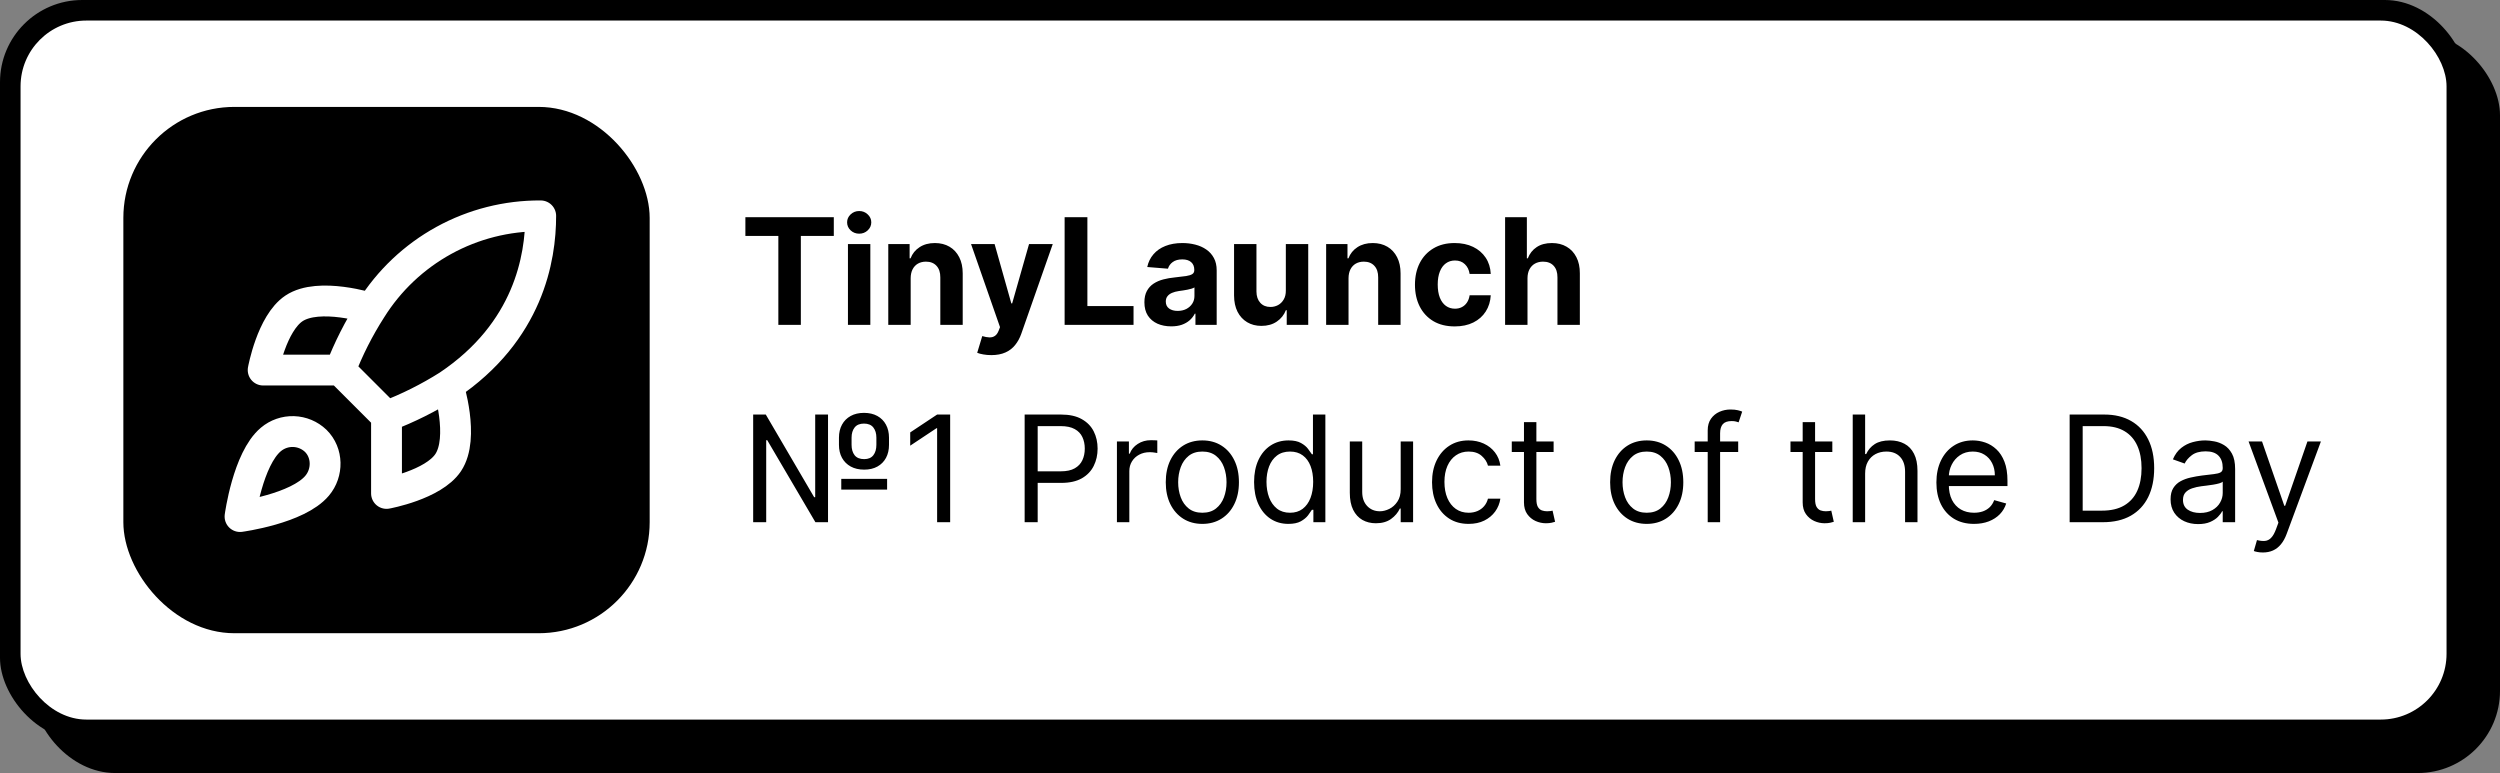
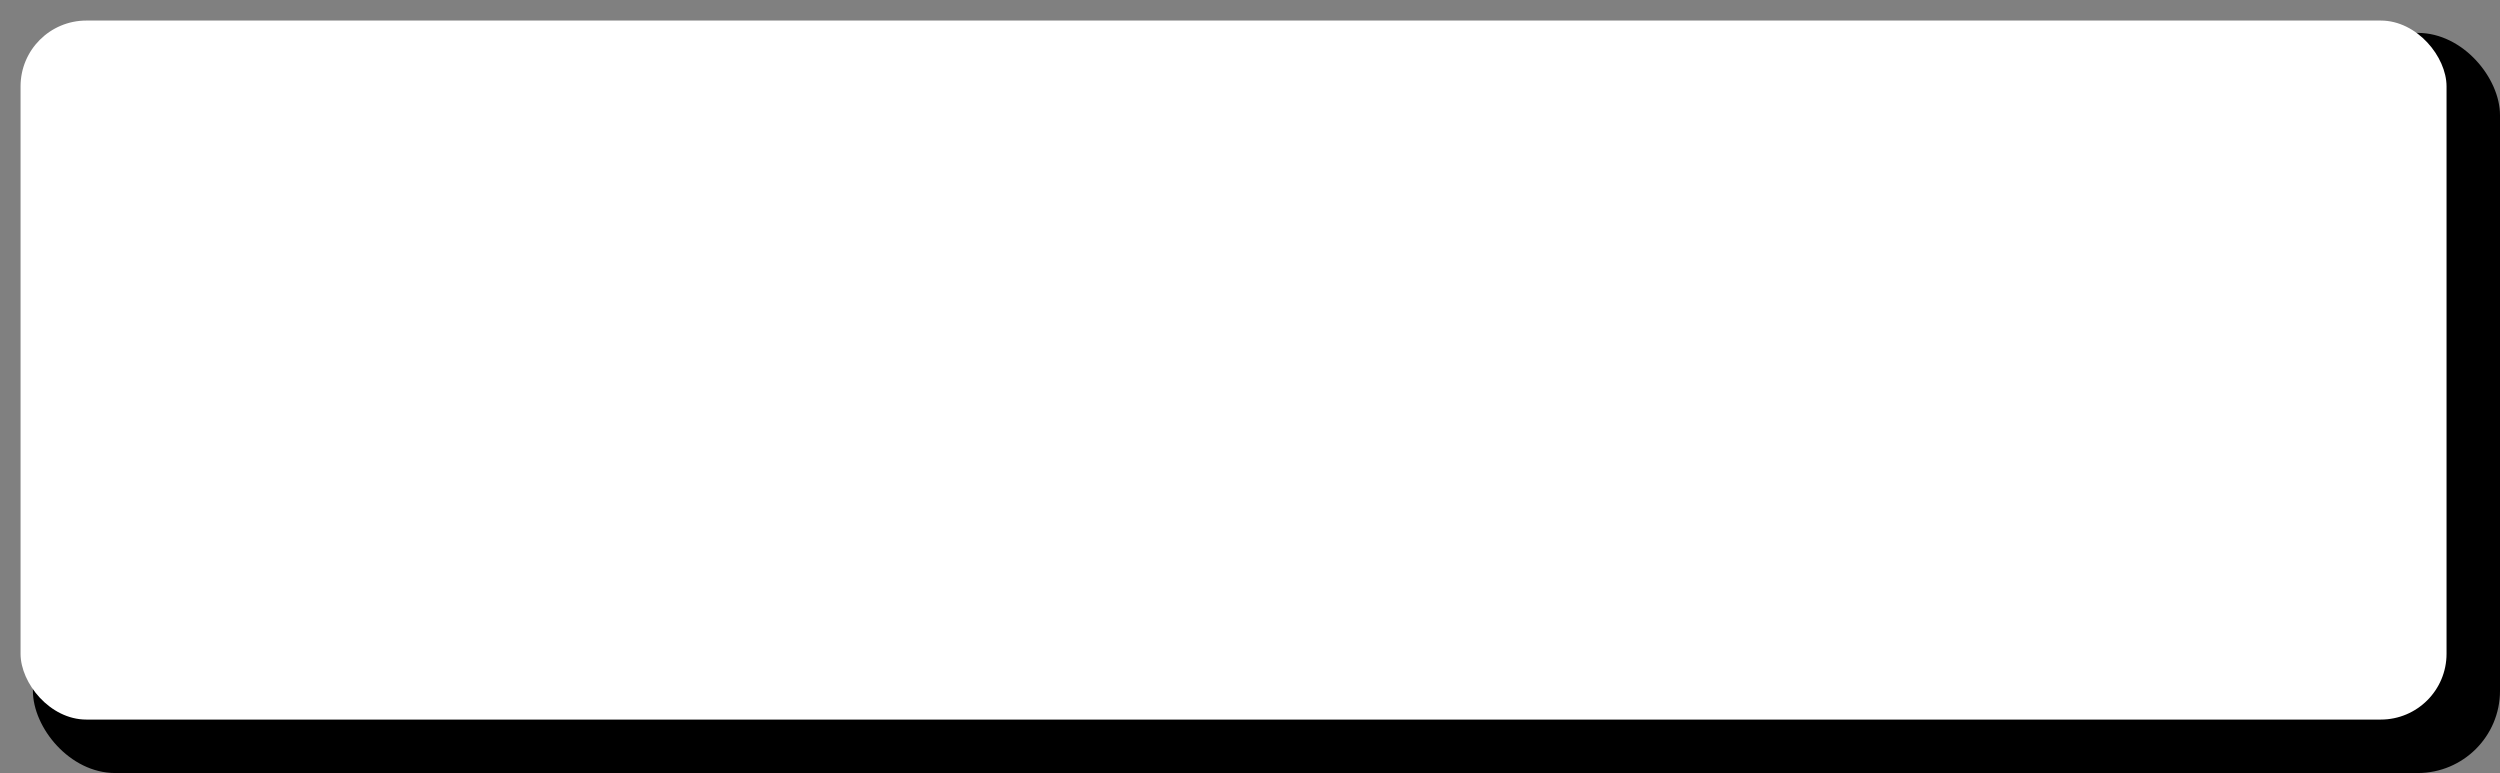
<svg xmlns="http://www.w3.org/2000/svg" width="608" height="188" viewBox="0 0 608 188" fill="none">
  <rect x="0" y="0" width="608" height="188" fill="#808080" stroke="none" />
-   <rect width="600" height="180" rx="20" fill="black" />
  <rect x="8" y="8" width="600" height="180" rx="20" fill="black" />
  <rect x="5" y="5" width="590" height="170" rx="16" fill="white" />
-   <rect x="30" y="26" width="128" height="128" rx="27" fill="black" />
-   <path d="M94 101.25L82.75 90M94 101.25C99.238 99.258 104.263 96.745 109 93.75M94 101.25V120C94 120 105.363 117.938 109 112.5C113.05 106.425 109 93.75 109 93.75M82.75 90C84.746 84.823 87.258 79.86 90.25 75.188C94.619 68.201 100.704 62.449 107.924 58.478C115.144 54.507 123.26 52.449 131.5 52.5C131.5 62.7 128.575 80.625 109 93.75M82.75 90L64 90C64 90 66.062 78.638 71.5 75C77.575 70.95 90.25 75 90.25 75M65.875 106.875C60.25 111.6 58.375 125.625 58.375 125.625C58.375 125.625 72.4 123.75 77.125 118.125C79.787 114.975 79.75 110.138 76.787 107.213C75.33 105.821 73.41 105.017 71.396 104.955C69.382 104.893 67.416 105.577 65.875 106.875Z" stroke="white" stroke-width="7.5" stroke-linecap="round" stroke-linejoin="round" />
-   <path d="M181.278 57.382V52.818H202.781V57.382H194.766V79H189.294V57.382H181.278ZM206.22 79V59.364H211.666V79H206.22ZM208.956 56.832C208.146 56.832 207.452 56.564 206.872 56.027C206.301 55.481 206.016 54.83 206.016 54.071C206.016 53.321 206.301 52.678 206.872 52.141C207.452 51.595 208.146 51.322 208.956 51.322C209.766 51.322 210.456 51.595 211.027 52.141C211.607 52.678 211.896 53.321 211.896 54.071C211.896 54.83 211.607 55.481 211.027 56.027C210.456 56.564 209.766 56.832 208.956 56.832ZM221.475 67.648V79H216.029V59.364H221.219V62.828H221.449C221.884 61.686 222.613 60.783 223.635 60.118C224.658 59.445 225.898 59.108 227.355 59.108C228.719 59.108 229.908 59.406 230.922 60.003C231.936 60.599 232.725 61.452 233.287 62.56C233.85 63.659 234.131 64.972 234.131 66.497V79H228.685V67.469C228.694 66.267 228.387 65.329 227.765 64.656C227.142 63.974 226.286 63.633 225.195 63.633C224.462 63.633 223.814 63.791 223.252 64.106C222.698 64.422 222.263 64.882 221.948 65.487C221.641 66.084 221.483 66.804 221.475 67.648ZM241.082 86.364C240.392 86.364 239.744 86.308 239.139 86.197C238.543 86.095 238.048 85.963 237.656 85.801L238.884 81.736C239.523 81.932 240.098 82.038 240.609 82.055C241.129 82.072 241.577 81.953 241.952 81.697C242.335 81.442 242.646 81.007 242.885 80.394L243.205 79.562L236.161 59.364H241.888L245.953 73.784H246.158L250.261 59.364H256.027L248.395 81.122C248.028 82.179 247.53 83.099 246.899 83.883C246.277 84.676 245.489 85.285 244.534 85.712C243.58 86.146 242.429 86.364 241.082 86.364ZM258.916 79V52.818H264.452V74.436H275.676V79H258.916ZM284.839 79.371C283.586 79.371 282.47 79.153 281.49 78.719C280.51 78.276 279.734 77.624 279.163 76.763C278.6 75.894 278.319 74.811 278.319 73.516C278.319 72.425 278.52 71.508 278.92 70.767C279.321 70.026 279.866 69.429 280.556 68.977C281.247 68.526 282.031 68.185 282.909 67.954C283.795 67.724 284.724 67.562 285.696 67.469C286.838 67.349 287.758 67.239 288.457 67.136C289.156 67.026 289.663 66.864 289.978 66.651C290.294 66.438 290.451 66.122 290.451 65.704V65.628C290.451 64.818 290.196 64.192 289.684 63.749C289.181 63.305 288.466 63.084 287.537 63.084C286.556 63.084 285.777 63.301 285.197 63.736C284.618 64.162 284.234 64.699 284.047 65.347L279.01 64.938C279.265 63.744 279.768 62.713 280.518 61.844C281.268 60.966 282.235 60.293 283.42 59.824C284.613 59.347 285.994 59.108 287.562 59.108C288.653 59.108 289.697 59.236 290.694 59.492C291.7 59.747 292.591 60.144 293.366 60.68C294.15 61.217 294.768 61.908 295.22 62.751C295.672 63.587 295.897 64.588 295.897 65.756V79H290.733V76.277H290.579C290.264 76.891 289.842 77.432 289.314 77.901C288.785 78.361 288.15 78.723 287.409 78.987C286.667 79.243 285.811 79.371 284.839 79.371ZM286.399 75.612C287.2 75.612 287.907 75.454 288.521 75.139C289.135 74.815 289.616 74.381 289.966 73.835C290.315 73.29 290.49 72.672 290.49 71.981V69.898C290.319 70.008 290.085 70.111 289.787 70.204C289.497 70.29 289.169 70.371 288.802 70.447C288.436 70.516 288.069 70.579 287.703 70.639C287.336 70.69 287.004 70.737 286.706 70.78C286.066 70.874 285.508 71.023 285.031 71.227C284.554 71.432 284.183 71.709 283.919 72.058C283.654 72.399 283.522 72.825 283.522 73.337C283.522 74.078 283.791 74.645 284.328 75.037C284.873 75.421 285.564 75.612 286.399 75.612ZM312.715 70.639V59.364H318.161V79H312.932V75.433H312.728C312.284 76.584 311.547 77.508 310.516 78.207C309.493 78.906 308.245 79.256 306.77 79.256C305.458 79.256 304.303 78.957 303.306 78.361C302.309 77.764 301.529 76.916 300.966 75.817C300.412 74.717 300.131 73.401 300.123 71.867V59.364H305.569V70.895C305.577 72.054 305.888 72.97 306.502 73.644C307.115 74.317 307.938 74.653 308.969 74.653C309.625 74.653 310.239 74.504 310.81 74.206C311.381 73.899 311.841 73.447 312.191 72.851C312.549 72.254 312.723 71.517 312.715 70.639ZM327.963 67.648V79H322.517V59.364H327.707V62.828H327.938C328.372 61.686 329.101 60.783 330.124 60.118C331.146 59.445 332.386 59.108 333.844 59.108C335.207 59.108 336.396 59.406 337.411 60.003C338.425 60.599 339.213 61.452 339.776 62.56C340.338 63.659 340.619 64.972 340.619 66.497V79H335.173V67.469C335.182 66.267 334.875 65.329 334.253 64.656C333.631 63.974 332.774 63.633 331.683 63.633C330.95 63.633 330.303 63.791 329.74 64.106C329.186 64.422 328.751 64.882 328.436 65.487C328.129 66.084 327.972 66.804 327.963 67.648ZM353.784 79.383C351.772 79.383 350.042 78.957 348.593 78.105C347.153 77.244 346.045 76.051 345.27 74.526C344.502 73 344.119 71.244 344.119 69.258C344.119 67.247 344.507 65.483 345.282 63.966C346.066 62.44 347.179 61.251 348.619 60.399C350.059 59.538 351.772 59.108 353.758 59.108C355.471 59.108 356.971 59.419 358.258 60.041C359.545 60.663 360.564 61.537 361.314 62.662C362.064 63.787 362.477 65.108 362.554 66.625H357.414C357.27 65.645 356.886 64.856 356.264 64.26C355.65 63.655 354.845 63.352 353.848 63.352C353.004 63.352 352.267 63.582 351.636 64.043C351.014 64.494 350.528 65.155 350.179 66.024C349.829 66.894 349.654 67.946 349.654 69.182C349.654 70.435 349.825 71.5 350.166 72.378C350.515 73.256 351.005 73.925 351.636 74.385C352.267 74.845 353.004 75.075 353.848 75.075C354.47 75.075 355.028 74.947 355.522 74.692C356.025 74.436 356.439 74.065 356.762 73.579C357.095 73.085 357.312 72.493 357.414 71.803H362.554C362.468 73.303 362.059 74.624 361.326 75.766C360.602 76.899 359.6 77.785 358.322 78.425C357.044 79.064 355.531 79.383 353.784 79.383ZM371.487 67.648V79H366.04V52.818H371.333V62.828H371.563C372.006 61.669 372.722 60.761 373.711 60.105C374.7 59.44 375.94 59.108 377.431 59.108C378.795 59.108 379.984 59.406 380.998 60.003C382.021 60.591 382.813 61.439 383.376 62.547C383.947 63.646 384.228 64.963 384.219 66.497V79H378.773V67.469C378.782 66.258 378.475 65.317 377.853 64.644C377.239 63.97 376.379 63.633 375.271 63.633C374.529 63.633 373.873 63.791 373.302 64.106C372.739 64.422 372.296 64.882 371.972 65.487C371.657 66.084 371.495 66.804 371.487 67.648Z" fill="black" />
-   <path d="M183.17 127V100.818H186.239L198 120.915H198.256V100.818H201.375V127H198.307L186.597 107.057H186.341V127H183.17ZM204.597 119.074V116.466H215.744V119.074H204.597ZM210.17 114.216C208.909 114.216 207.818 113.964 206.898 113.462C205.986 112.959 205.278 112.256 204.776 111.352C204.281 110.449 204.034 109.392 204.034 108.182V106.443C204.034 105.233 204.281 104.176 204.776 103.273C205.27 102.369 205.973 101.666 206.885 101.163C207.797 100.661 208.875 100.409 210.119 100.409C211.381 100.409 212.463 100.661 213.366 101.163C214.278 101.666 214.977 102.369 215.463 103.273C215.957 104.176 216.205 105.233 216.205 106.443V108.182C216.205 109.392 215.962 110.449 215.476 111.352C214.99 112.256 214.295 112.959 213.392 113.462C212.489 113.964 211.415 114.216 210.17 114.216ZM210.17 111.659C211.168 111.659 211.909 111.344 212.395 110.713C212.889 110.074 213.136 109.23 213.136 108.182V106.443C213.136 105.42 212.889 104.594 212.395 103.963C211.901 103.332 211.142 103.017 210.119 103.017C209.097 103.017 208.338 103.332 207.844 103.963C207.349 104.594 207.102 105.42 207.102 106.443V108.182C207.102 109.23 207.349 110.074 207.844 110.713C208.347 111.344 209.122 111.659 210.17 111.659ZM231.079 100.818V127H227.908V104.142H227.755L221.363 108.386V105.165L227.908 100.818H231.079ZM249.194 127V100.818H258.04C260.094 100.818 261.773 101.189 263.077 101.93C264.39 102.663 265.362 103.656 265.992 104.909C266.623 106.162 266.938 107.56 266.938 109.102C266.938 110.645 266.623 112.047 265.992 113.308C265.37 114.57 264.407 115.575 263.103 116.325C261.799 117.067 260.129 117.438 258.092 117.438H251.751V114.625H257.989C259.396 114.625 260.525 114.382 261.377 113.896C262.229 113.411 262.847 112.754 263.231 111.928C263.623 111.092 263.819 110.151 263.819 109.102C263.819 108.054 263.623 107.116 263.231 106.29C262.847 105.463 262.225 104.815 261.364 104.347C260.504 103.869 259.362 103.631 257.938 103.631H252.364V127H249.194ZM271.636 127V107.364H274.551V110.33H274.756C275.114 109.358 275.761 108.57 276.699 107.964C277.636 107.359 278.693 107.057 279.869 107.057C280.091 107.057 280.368 107.061 280.7 107.07C281.033 107.078 281.284 107.091 281.455 107.108V110.176C281.352 110.151 281.118 110.112 280.751 110.061C280.393 110.001 280.014 109.972 279.614 109.972C278.659 109.972 277.807 110.172 277.057 110.572C276.315 110.964 275.727 111.51 275.293 112.209C274.866 112.899 274.653 113.687 274.653 114.574V127H271.636ZM292.411 127.409C290.638 127.409 289.082 126.987 287.744 126.143C286.415 125.3 285.375 124.119 284.625 122.602C283.884 121.085 283.513 119.312 283.513 117.284C283.513 115.239 283.884 113.453 284.625 111.928C285.375 110.402 286.415 109.217 287.744 108.374C289.082 107.53 290.638 107.108 292.411 107.108C294.183 107.108 295.734 107.53 297.064 108.374C298.402 109.217 299.442 110.402 300.183 111.928C300.933 113.453 301.308 115.239 301.308 117.284C301.308 119.312 300.933 121.085 300.183 122.602C299.442 124.119 298.402 125.3 297.064 126.143C295.734 126.987 294.183 127.409 292.411 127.409ZM292.411 124.699C293.757 124.699 294.865 124.354 295.734 123.663C296.604 122.973 297.247 122.065 297.665 120.94C298.082 119.815 298.291 118.597 298.291 117.284C298.291 115.972 298.082 114.749 297.665 113.615C297.247 112.482 296.604 111.565 295.734 110.866C294.865 110.168 293.757 109.818 292.411 109.818C291.064 109.818 289.956 110.168 289.087 110.866C288.217 111.565 287.574 112.482 287.156 113.615C286.739 114.749 286.53 115.972 286.53 117.284C286.53 118.597 286.739 119.815 287.156 120.94C287.574 122.065 288.217 122.973 289.087 123.663C289.956 124.354 291.064 124.699 292.411 124.699ZM313.328 127.409C311.692 127.409 310.248 126.996 308.995 126.169C307.742 125.334 306.762 124.158 306.054 122.641C305.347 121.115 304.993 119.312 304.993 117.233C304.993 115.17 305.347 113.381 306.054 111.864C306.762 110.347 307.746 109.175 309.007 108.348C310.269 107.521 311.726 107.108 313.38 107.108C314.658 107.108 315.668 107.321 316.409 107.747C317.159 108.165 317.73 108.642 318.123 109.179C318.523 109.707 318.834 110.142 319.056 110.483H319.311V100.818H322.328V127H319.414V123.983H319.056C318.834 124.341 318.519 124.793 318.11 125.338C317.701 125.875 317.117 126.357 316.358 126.783C315.6 127.2 314.59 127.409 313.328 127.409ZM313.738 124.699C314.948 124.699 315.971 124.384 316.806 123.753C317.641 123.114 318.276 122.232 318.711 121.107C319.145 119.973 319.363 118.665 319.363 117.182C319.363 115.716 319.15 114.433 318.723 113.334C318.297 112.226 317.667 111.365 316.831 110.751C315.996 110.129 314.965 109.818 313.738 109.818C312.459 109.818 311.394 110.146 310.542 110.803C309.698 111.45 309.063 112.332 308.637 113.449C308.219 114.557 308.01 115.801 308.01 117.182C308.01 118.58 308.223 119.849 308.65 120.991C309.084 122.125 309.723 123.028 310.567 123.702C311.419 124.366 312.476 124.699 313.738 124.699ZM340.648 118.972V107.364H343.665V127H340.648V123.676H340.444C339.983 124.673 339.267 125.521 338.296 126.22C337.324 126.911 336.097 127.256 334.614 127.256C333.387 127.256 332.296 126.987 331.341 126.45C330.387 125.905 329.637 125.087 329.091 123.996C328.546 122.896 328.273 121.511 328.273 119.841V107.364H331.29V119.636C331.29 121.068 331.691 122.21 332.492 123.062C333.301 123.915 334.333 124.341 335.586 124.341C336.336 124.341 337.098 124.149 337.874 123.766C338.658 123.382 339.314 122.794 339.843 122.001C340.38 121.209 340.648 120.199 340.648 118.972ZM357.168 127.409C355.327 127.409 353.742 126.974 352.413 126.105C351.083 125.236 350.06 124.038 349.344 122.513C348.629 120.987 348.271 119.244 348.271 117.284C348.271 115.29 348.637 113.53 349.37 112.004C350.112 110.47 351.143 109.273 352.464 108.412C353.793 107.543 355.344 107.108 357.117 107.108C358.498 107.108 359.742 107.364 360.85 107.875C361.958 108.386 362.866 109.102 363.573 110.023C364.281 110.943 364.719 112.017 364.89 113.244H361.873C361.643 112.349 361.131 111.557 360.339 110.866C359.555 110.168 358.498 109.818 357.168 109.818C355.992 109.818 354.961 110.125 354.075 110.739C353.197 111.344 352.511 112.2 352.016 113.308C351.531 114.408 351.288 115.699 351.288 117.182C351.288 118.699 351.526 120.02 352.004 121.145C352.489 122.27 353.171 123.143 354.049 123.766C354.935 124.388 355.975 124.699 357.168 124.699C357.952 124.699 358.664 124.562 359.303 124.29C359.942 124.017 360.484 123.625 360.927 123.114C361.37 122.602 361.685 121.989 361.873 121.273H364.89C364.719 122.432 364.298 123.476 363.624 124.405C362.96 125.325 362.077 126.058 360.978 126.604C359.887 127.141 358.617 127.409 357.168 127.409ZM377.84 107.364V109.92H367.664V107.364H377.84ZM370.63 102.659H373.647V121.375C373.647 122.227 373.771 122.866 374.018 123.293C374.273 123.71 374.597 123.991 374.989 124.136C375.39 124.273 375.812 124.341 376.255 124.341C376.587 124.341 376.86 124.324 377.073 124.29C377.286 124.247 377.457 124.213 377.585 124.188L378.198 126.898C377.994 126.974 377.708 127.051 377.342 127.128C376.975 127.213 376.511 127.256 375.948 127.256C375.096 127.256 374.261 127.072 373.442 126.706C372.633 126.339 371.96 125.781 371.423 125.031C370.894 124.281 370.63 123.335 370.63 122.193V102.659ZM400.481 127.409C398.708 127.409 397.153 126.987 395.815 126.143C394.485 125.3 393.445 124.119 392.695 122.602C391.954 121.085 391.583 119.312 391.583 117.284C391.583 115.239 391.954 113.453 392.695 111.928C393.445 110.402 394.485 109.217 395.815 108.374C397.153 107.53 398.708 107.108 400.481 107.108C402.254 107.108 403.805 107.53 405.134 108.374C406.472 109.217 407.512 110.402 408.254 111.928C409.004 113.453 409.379 115.239 409.379 117.284C409.379 119.312 409.004 121.085 408.254 122.602C407.512 124.119 406.472 125.3 405.134 126.143C403.805 126.987 402.254 127.409 400.481 127.409ZM400.481 124.699C401.827 124.699 402.935 124.354 403.805 123.663C404.674 122.973 405.317 122.065 405.735 120.94C406.153 119.815 406.362 118.597 406.362 117.284C406.362 115.972 406.153 114.749 405.735 113.615C405.317 112.482 404.674 111.565 403.805 110.866C402.935 110.168 401.827 109.818 400.481 109.818C399.134 109.818 398.026 110.168 397.157 110.866C396.288 111.565 395.644 112.482 395.227 113.615C394.809 114.749 394.6 115.972 394.6 117.284C394.6 118.597 394.809 119.815 395.227 120.94C395.644 122.065 396.288 122.973 397.157 123.663C398.026 124.354 399.134 124.699 400.481 124.699ZM422.728 107.364V109.92H412.143V107.364H422.728ZM415.314 127V104.653C415.314 103.528 415.578 102.591 416.106 101.841C416.635 101.091 417.321 100.528 418.164 100.153C419.008 99.778 419.899 99.591 420.836 99.591C421.578 99.591 422.183 99.651 422.652 99.77C423.12 99.889 423.47 100 423.7 100.102L422.831 102.71C422.677 102.659 422.464 102.595 422.191 102.518C421.927 102.442 421.578 102.403 421.143 102.403C420.146 102.403 419.426 102.655 418.983 103.158C418.548 103.661 418.331 104.398 418.331 105.369V127H415.314ZM445.621 107.364V109.92H435.445V107.364H445.621ZM438.411 102.659H441.428V121.375C441.428 122.227 441.552 122.866 441.799 123.293C442.055 123.71 442.379 123.991 442.771 124.136C443.171 124.273 443.593 124.341 444.036 124.341C444.369 124.341 444.641 124.324 444.854 124.29C445.067 124.247 445.238 124.213 445.366 124.188L445.979 126.898C445.775 126.974 445.489 127.051 445.123 127.128C444.756 127.213 444.292 127.256 443.729 127.256C442.877 127.256 442.042 127.072 441.224 126.706C440.414 126.339 439.741 125.781 439.204 125.031C438.675 124.281 438.411 123.335 438.411 122.193V102.659ZM453.599 115.188V127H450.582V100.818H453.599V110.432H453.854C454.315 109.418 455.005 108.612 455.925 108.016C456.854 107.411 458.09 107.108 459.633 107.108C460.971 107.108 462.143 107.376 463.148 107.913C464.154 108.442 464.934 109.256 465.488 110.355C466.05 111.446 466.332 112.835 466.332 114.523V127H463.315V114.727C463.315 113.168 462.91 111.962 462.1 111.109C461.299 110.249 460.187 109.818 458.763 109.818C457.775 109.818 456.888 110.027 456.104 110.445C455.329 110.862 454.715 111.472 454.263 112.273C453.82 113.074 453.599 114.045 453.599 115.188ZM480.084 127.409C478.192 127.409 476.56 126.991 475.188 126.156C473.824 125.312 472.772 124.136 472.03 122.628C471.297 121.111 470.931 119.347 470.931 117.335C470.931 115.324 471.297 113.551 472.03 112.017C472.772 110.474 473.803 109.273 475.124 108.412C476.453 107.543 478.005 107.108 479.777 107.108C480.8 107.108 481.81 107.278 482.807 107.619C483.804 107.96 484.712 108.514 485.53 109.281C486.348 110.04 487 111.045 487.486 112.298C487.972 113.551 488.215 115.094 488.215 116.926V118.205H473.078V115.597H485.147C485.147 114.489 484.925 113.5 484.482 112.631C484.047 111.761 483.425 111.075 482.615 110.572C481.814 110.07 480.868 109.818 479.777 109.818C478.576 109.818 477.536 110.116 476.658 110.713C475.789 111.301 475.12 112.068 474.651 113.014C474.182 113.96 473.948 114.974 473.948 116.057V117.795C473.948 119.278 474.203 120.536 474.715 121.567C475.235 122.589 475.955 123.369 476.875 123.906C477.796 124.435 478.865 124.699 480.084 124.699C480.877 124.699 481.593 124.588 482.232 124.366C482.88 124.136 483.438 123.795 483.907 123.344C484.375 122.884 484.738 122.312 484.993 121.631L487.908 122.449C487.601 123.438 487.086 124.307 486.361 125.057C485.637 125.798 484.742 126.378 483.676 126.795C482.611 127.205 481.414 127.409 480.084 127.409ZM511.418 127H503.338V100.818H511.776C514.316 100.818 516.489 101.342 518.296 102.391C520.103 103.43 521.488 104.926 522.451 106.878C523.414 108.821 523.895 111.148 523.895 113.858C523.895 116.585 523.409 118.933 522.438 120.902C521.466 122.862 520.051 124.371 518.194 125.428C516.336 126.476 514.077 127 511.418 127ZM506.509 124.188H511.213C513.378 124.188 515.172 123.77 516.596 122.935C518.019 122.099 519.08 120.911 519.779 119.368C520.478 117.825 520.827 115.989 520.827 113.858C520.827 111.744 520.482 109.925 519.792 108.399C519.101 106.865 518.07 105.689 516.698 104.871C515.326 104.044 513.617 103.631 511.571 103.631H506.509V124.188ZM534.583 127.46C533.338 127.46 532.209 127.226 531.195 126.757C530.181 126.28 529.375 125.594 528.779 124.699C528.182 123.795 527.884 122.705 527.884 121.426C527.884 120.301 528.105 119.389 528.549 118.69C528.992 117.983 529.584 117.429 530.326 117.028C531.067 116.628 531.885 116.33 532.78 116.134C533.684 115.929 534.591 115.767 535.503 115.648C536.696 115.494 537.664 115.379 538.405 115.303C539.155 115.217 539.701 115.077 540.042 114.881C540.391 114.685 540.566 114.344 540.566 113.858V113.756C540.566 112.494 540.221 111.514 539.53 110.815C538.848 110.116 537.813 109.767 536.424 109.767C534.983 109.767 533.854 110.082 533.036 110.713C532.218 111.344 531.642 112.017 531.31 112.733L528.446 111.71C528.958 110.517 529.64 109.588 530.492 108.923C531.353 108.25 532.29 107.781 533.304 107.517C534.327 107.244 535.333 107.108 536.321 107.108C536.952 107.108 537.676 107.185 538.495 107.338C539.321 107.483 540.118 107.786 540.885 108.246C541.661 108.706 542.304 109.401 542.816 110.33C543.327 111.259 543.583 112.503 543.583 114.062V127H540.566V124.341H540.412C540.208 124.767 539.867 125.223 539.39 125.709C538.912 126.195 538.277 126.608 537.485 126.949C536.692 127.29 535.725 127.46 534.583 127.46ZM535.043 124.75C536.236 124.75 537.242 124.516 538.06 124.047C538.887 123.578 539.509 122.973 539.926 122.232C540.353 121.49 540.566 120.71 540.566 119.892V117.131C540.438 117.284 540.157 117.425 539.722 117.553C539.296 117.672 538.801 117.778 538.239 117.872C537.685 117.957 537.144 118.034 536.615 118.102C536.096 118.162 535.674 118.213 535.35 118.256C534.566 118.358 533.833 118.524 533.151 118.754C532.478 118.976 531.932 119.312 531.515 119.764C531.105 120.207 530.901 120.812 530.901 121.58C530.901 122.628 531.289 123.42 532.064 123.957C532.848 124.486 533.841 124.75 535.043 124.75ZM550.33 134.364C549.818 134.364 549.362 134.321 548.962 134.236C548.561 134.159 548.284 134.082 548.131 134.006L548.898 131.347C549.631 131.534 550.278 131.602 550.841 131.551C551.403 131.5 551.902 131.249 552.337 130.797C552.78 130.354 553.185 129.634 553.551 128.636L554.114 127.102L546.852 107.364H550.125L555.545 123.011H555.75L561.17 107.364H564.443L556.108 129.864C555.733 130.878 555.268 131.717 554.714 132.382C554.161 133.055 553.517 133.554 552.784 133.878C552.06 134.202 551.241 134.364 550.33 134.364Z" fill="black" />
</svg>